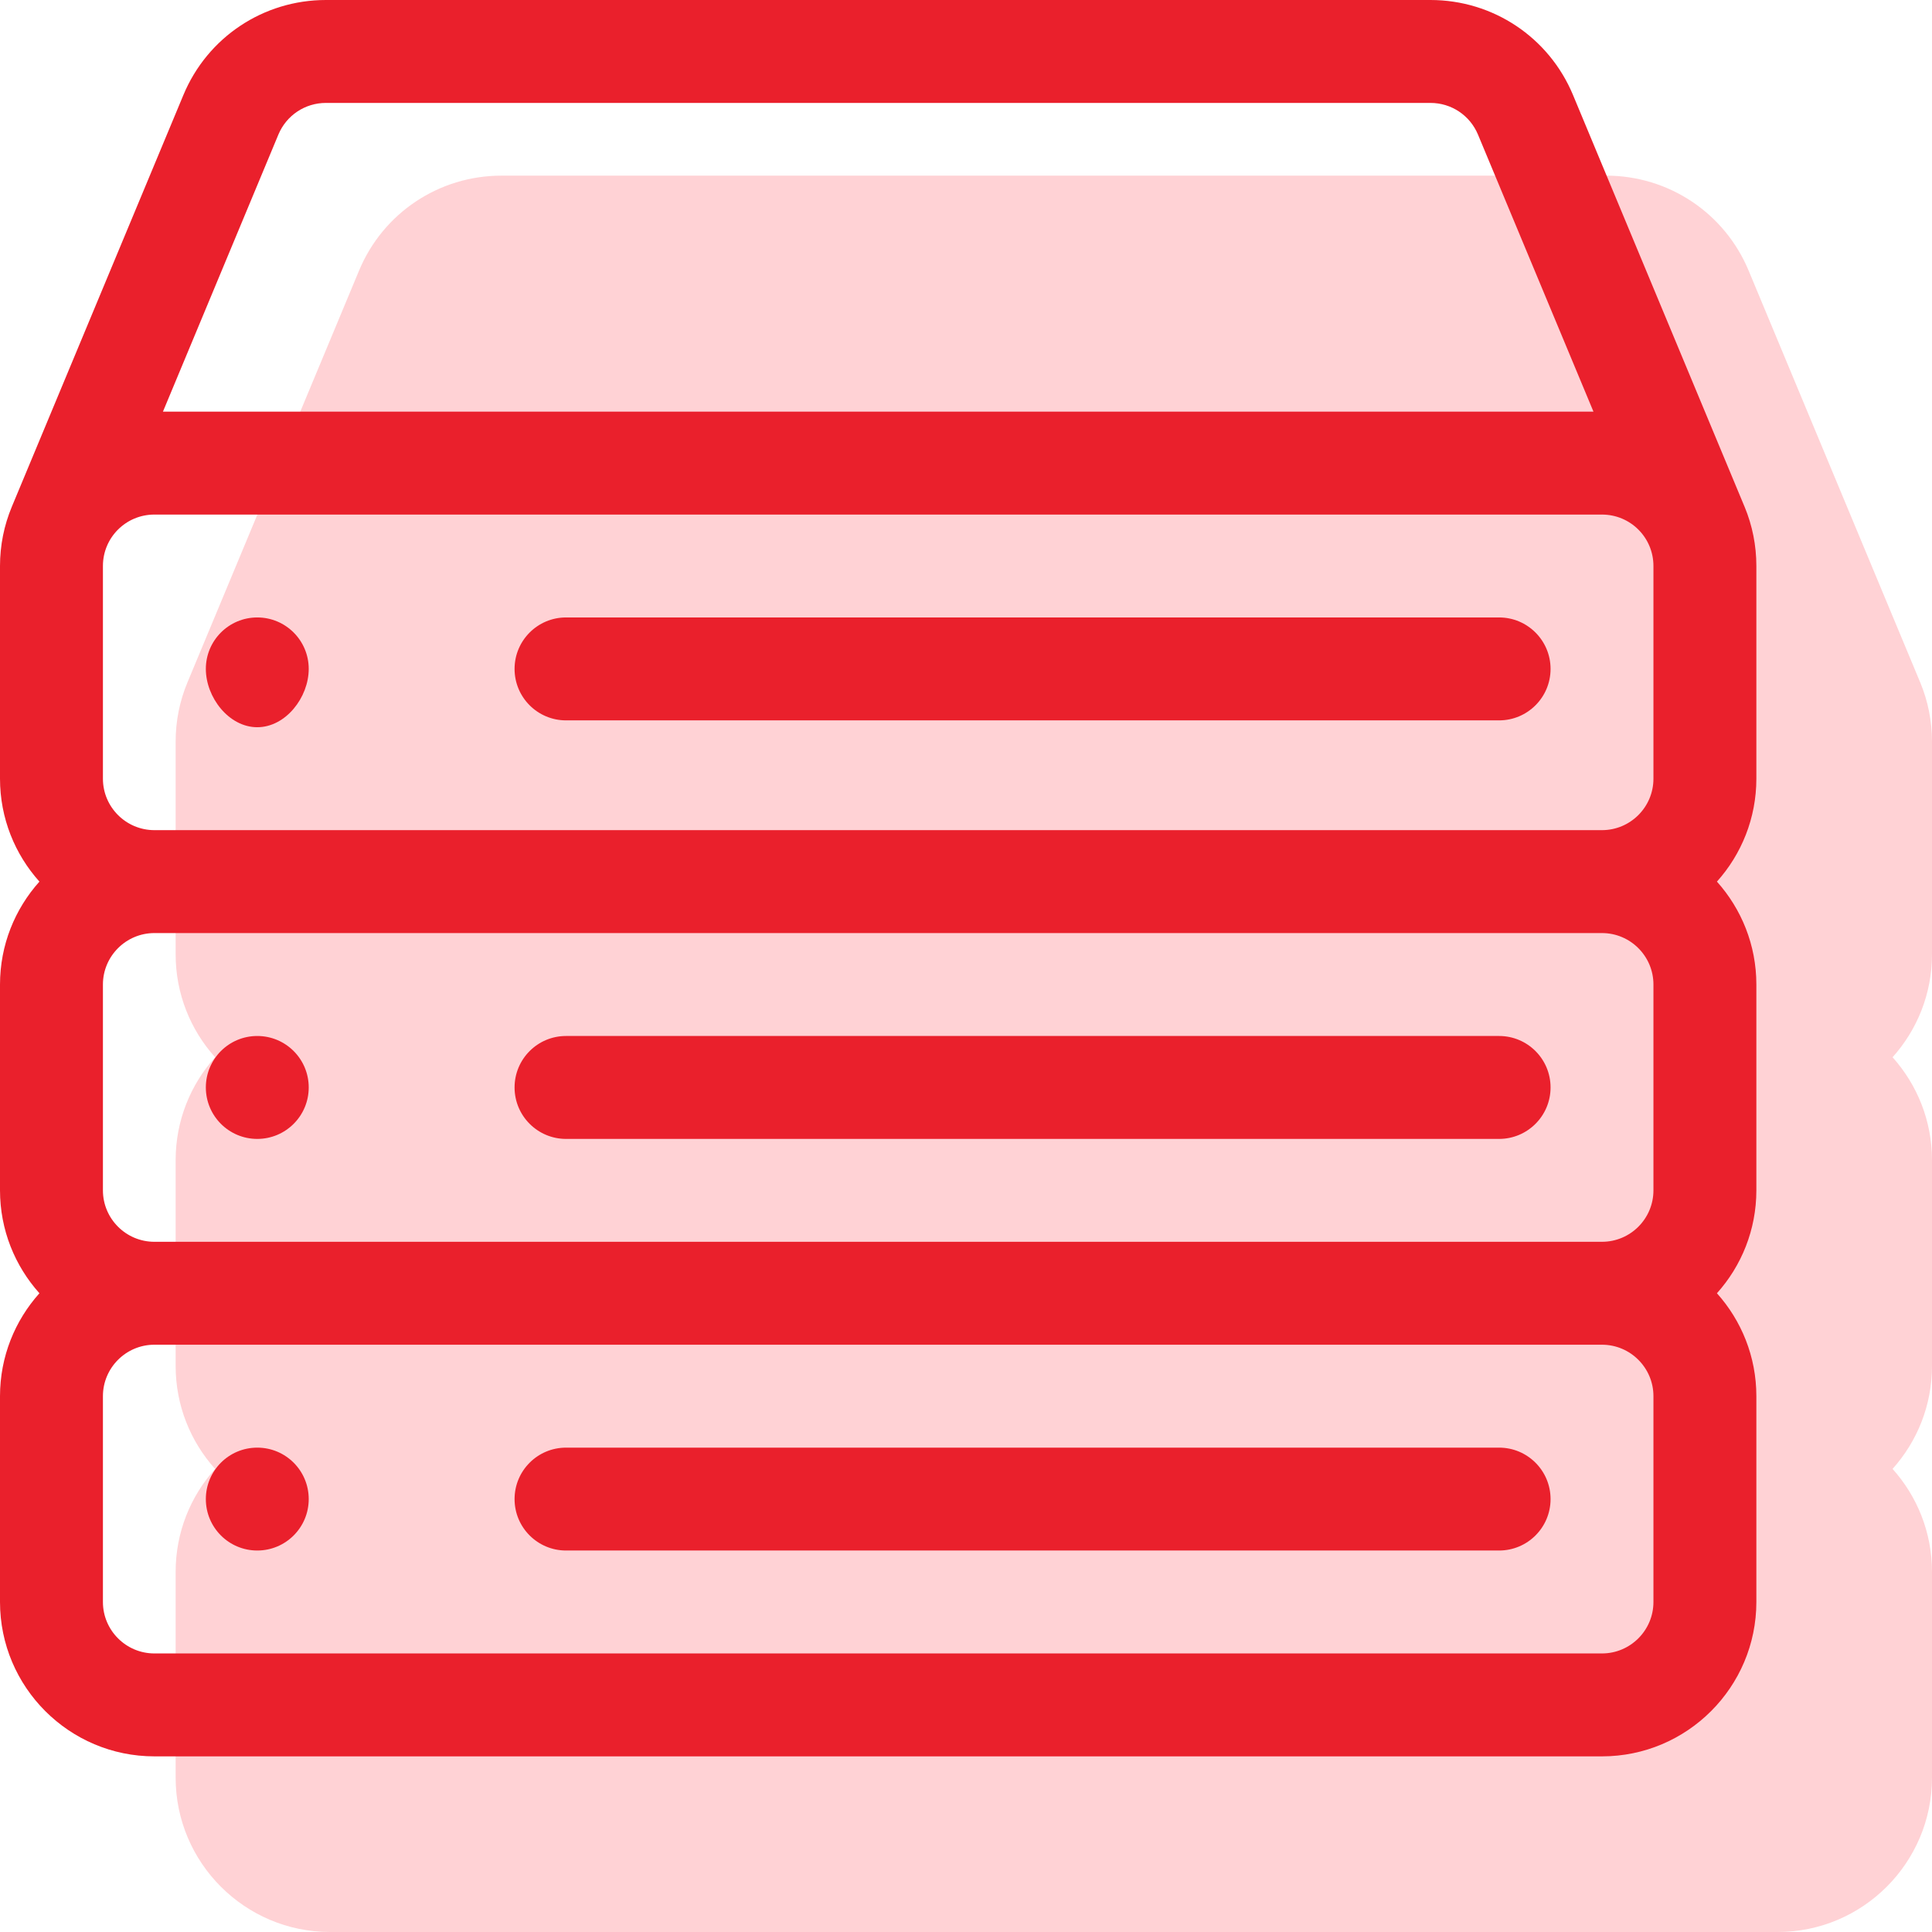
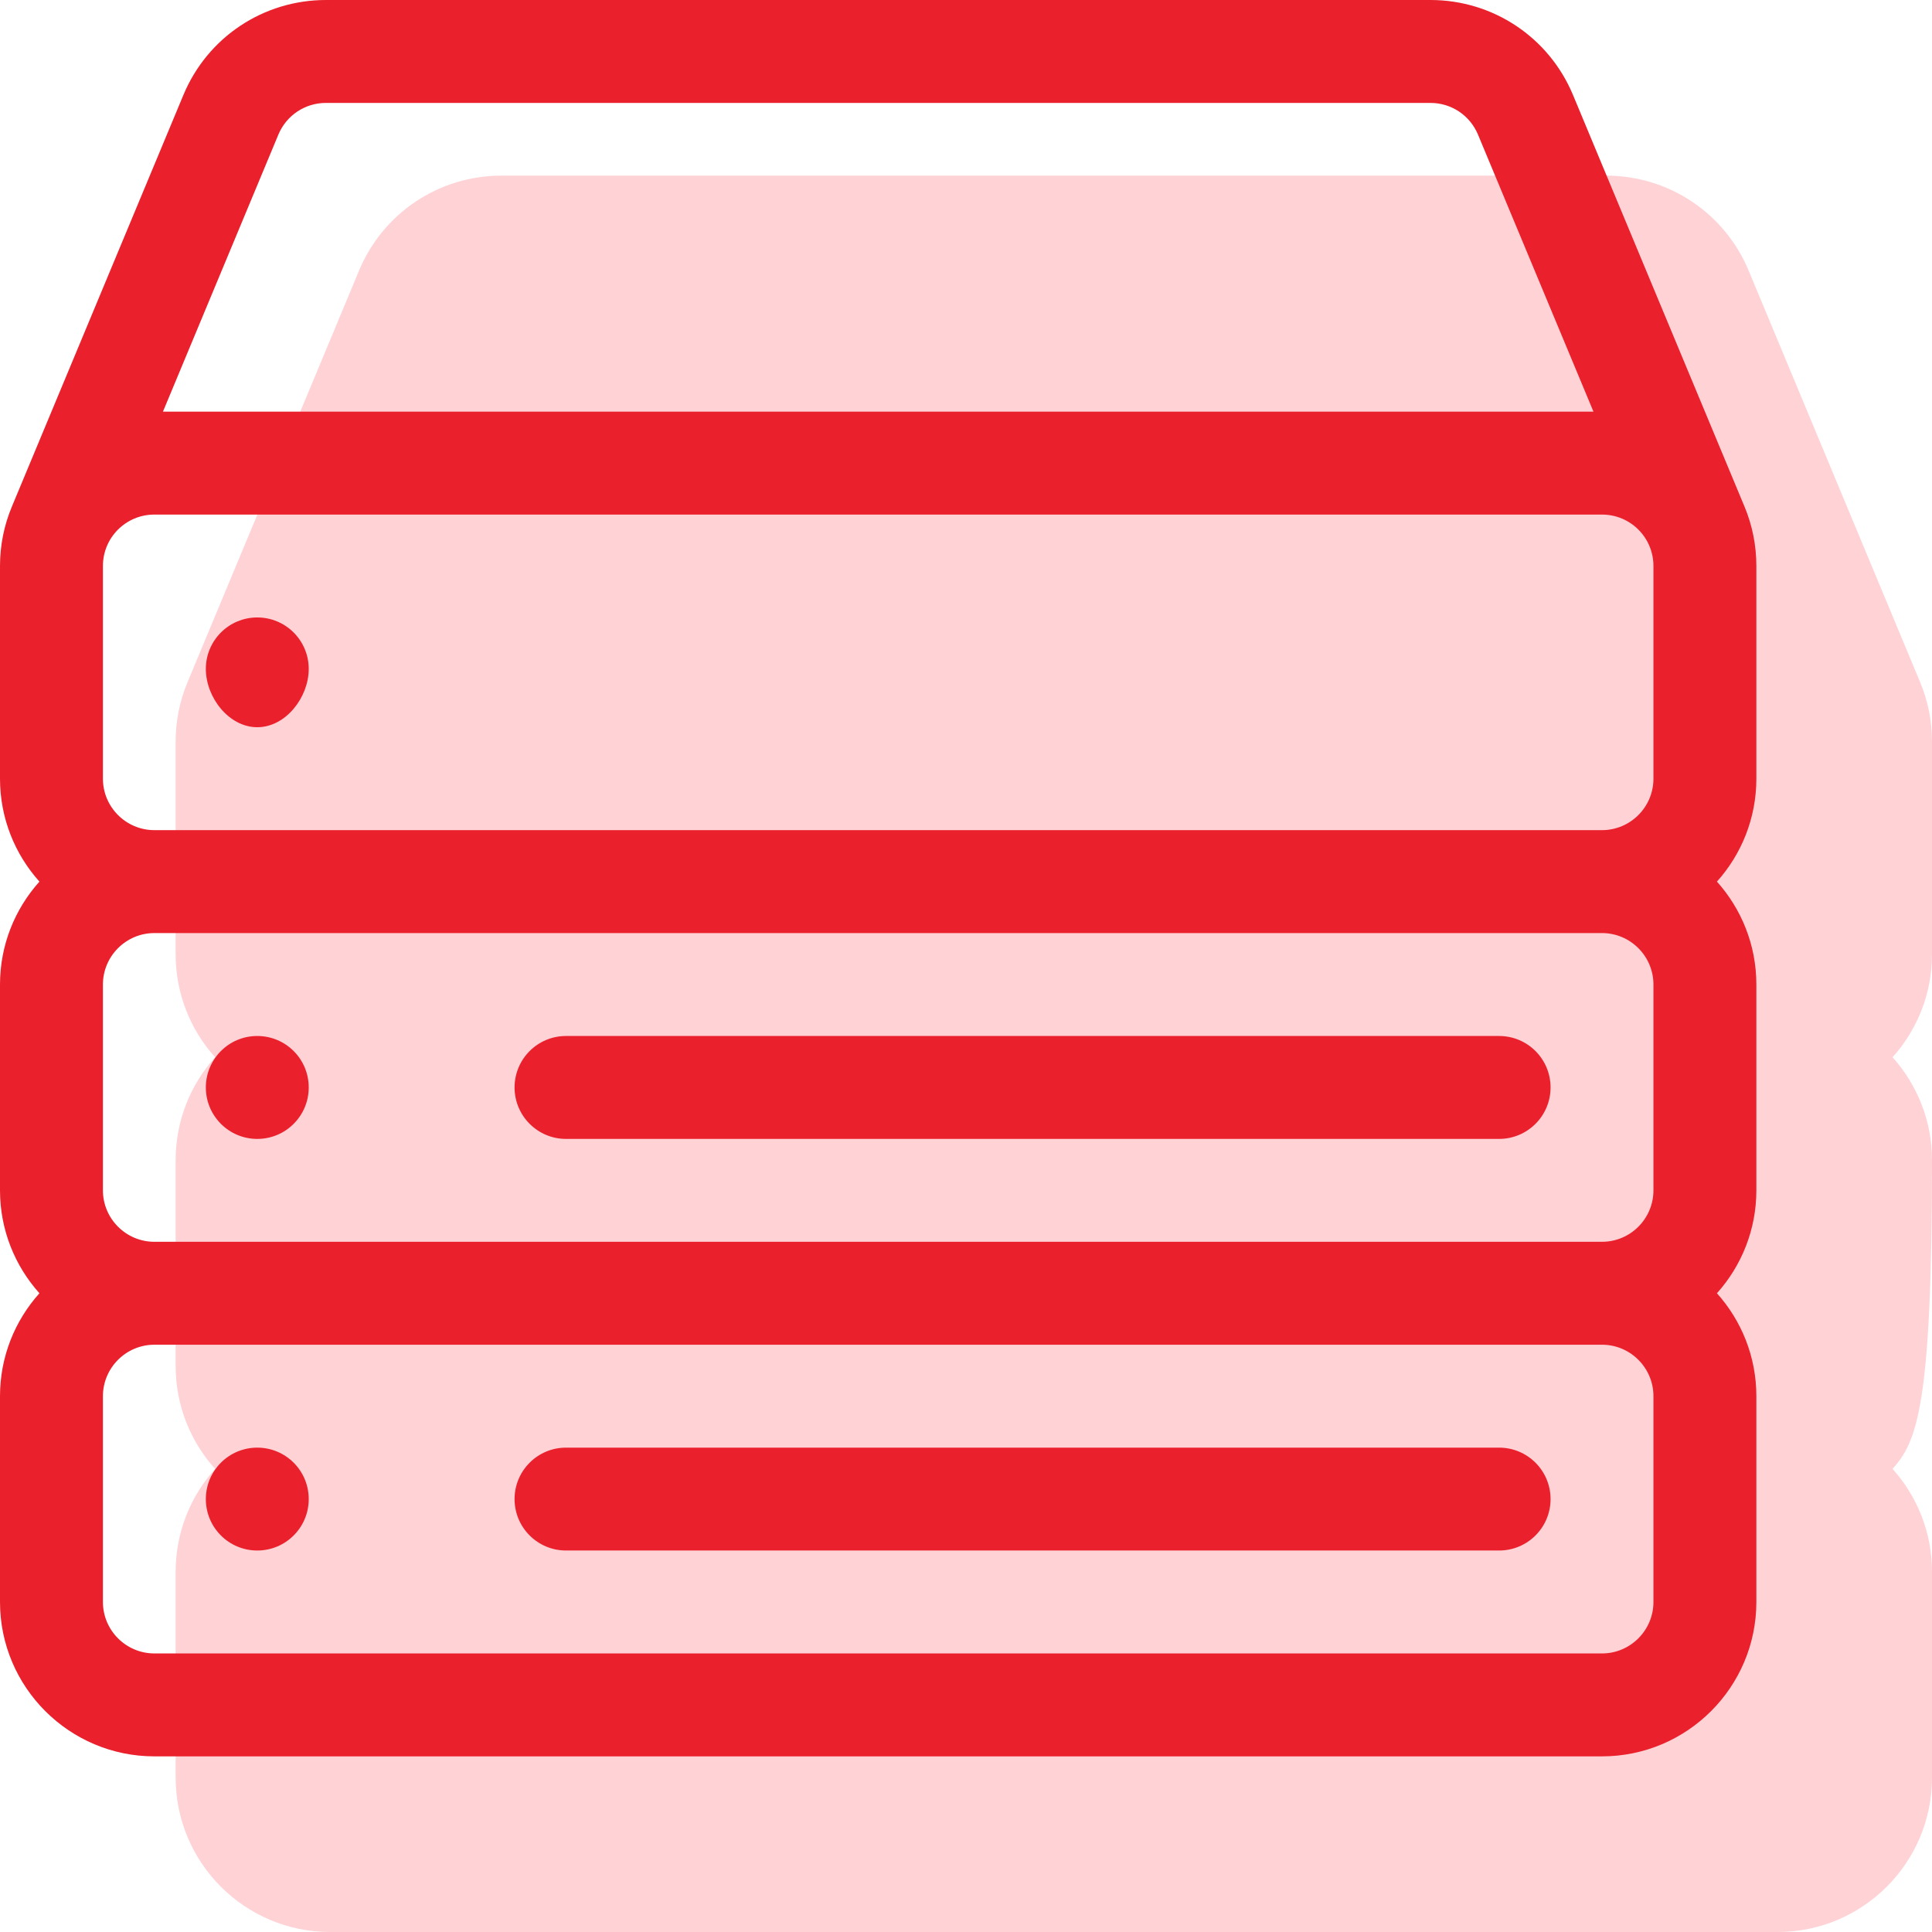
<svg xmlns="http://www.w3.org/2000/svg" width="44" height="44" viewBox="0 0 44 44" fill="none">
-   <path d="M43.731 15.539C43.909 15.968 44 16.423 44 16.891V21.734C44 22.634 43.66 23.456 43.102 24.078C43.66 24.701 44 25.522 44 26.422V31.109C44 32.009 43.66 32.831 43.102 33.453C43.66 34.076 44 34.897 44 35.797V40.484C44 42.423 42.423 44 40.484 44H7.516C5.577 44 4 42.423 4 40.484V35.797C4 34.897 4.34 34.076 4.898 33.453C4.34 32.831 4 32.009 4 31.109V26.422C4 25.522 4.34 24.701 4.898 24.078C4.34 23.456 4 22.634 4 21.734V16.891C4 16.423 4.091 15.968 4.27 15.539L8.177 6.163C8.724 4.849 9.998 4 11.422 4H36.578C38.002 4 39.276 4.849 39.824 6.163L43.73 15.538L43.731 15.539Z" fill="#FFD2D5" />
+   <path d="M43.731 15.539C43.909 15.968 44 16.423 44 16.891V21.734C44 22.634 43.66 23.456 43.102 24.078C43.66 24.701 44 25.522 44 26.422C44 32.009 43.66 32.831 43.102 33.453C43.66 34.076 44 34.897 44 35.797V40.484C44 42.423 42.423 44 40.484 44H7.516C5.577 44 4 42.423 4 40.484V35.797C4 34.897 4.34 34.076 4.898 33.453C4.34 32.831 4 32.009 4 31.109V26.422C4 25.522 4.34 24.701 4.898 24.078C4.34 23.456 4 22.634 4 21.734V16.891C4 16.423 4.091 15.968 4.27 15.539L8.177 6.163C8.724 4.849 9.998 4 11.422 4H36.578C38.002 4 39.276 4.849 39.824 6.163L43.73 15.538L43.731 15.539Z" fill="#FFD2D5" />
  <path d="M38.141 36.969H16.891C16.244 36.969 15.719 37.493 15.719 38.141C15.719 38.788 16.244 39.312 16.891 39.312H38.141C38.788 39.312 39.313 38.788 39.313 38.141C39.313 37.493 38.788 36.969 38.141 36.969Z" fill="#FFD2D5" />
  <path d="M38.141 18.062H16.891C16.244 18.062 15.719 18.587 15.719 19.234C15.719 19.882 16.244 20.406 16.891 20.406H38.141C38.788 20.406 39.313 19.882 39.313 19.234C39.313 18.587 38.788 18.062 38.141 18.062Z" fill="#FFD2D5" />
  <path d="M9.86 18.062C9.212 18.062 8.688 18.587 8.688 19.234C8.688 19.882 9.212 20.562 9.86 20.562C10.507 20.562 11.031 19.882 11.031 19.234C11.031 18.587 10.507 18.062 9.86 18.062Z" fill="#FFD2D5" />
  <path d="M38.141 27.594H16.891C16.244 27.594 15.719 28.118 15.719 28.766C15.719 29.413 16.244 29.938 16.891 29.938H38.141C38.788 29.938 39.313 29.413 39.313 28.766C39.313 28.118 38.788 27.594 38.141 27.594Z" fill="#FFD2D5" />
  <path d="M9.86 29.938C10.507 29.938 11.031 29.413 11.031 28.766C11.031 28.118 10.507 27.594 9.86 27.594C9.212 27.594 8.688 28.118 8.688 28.766C8.688 29.413 9.212 29.938 9.86 29.938Z" fill="#FFD2D5" />
  <path d="M9.86 39.312C10.507 39.312 11.031 38.788 11.031 38.141C11.031 37.493 10.507 36.969 9.86 36.969C9.212 36.969 8.688 37.493 8.688 38.141C8.688 38.788 9.212 39.312 9.86 39.312Z" fill="#FFD2D5" />
  <path d="M40 12.891C40 12.423 39.909 11.968 39.731 11.539C39.73 11.539 39.73 11.538 39.73 11.538L35.824 2.163C35.276 0.849 34.002 0 32.578 0H7.422C5.998 0 4.724 0.849 4.177 2.163L0.27 11.539C0.091 11.968 0 12.423 0 12.891V17.734C0 18.634 0.34 19.456 0.898 20.078C0.34 20.701 0 21.522 0 22.422V27.109C0 28.009 0.34 28.831 0.898 29.453C0.34 30.076 0 30.897 0 31.797V36.484C0 38.423 1.577 40 3.516 40H36.484C38.423 40 40 38.423 40 36.484V31.797C40 30.897 39.66 30.076 39.102 29.453C39.66 28.831 40 28.009 40 27.109V22.422C40 21.522 39.66 20.701 39.102 20.078C39.66 19.456 40 18.634 40 17.734V12.891ZM6.34 3.065C6.523 2.627 6.947 2.344 7.422 2.344H32.578C33.053 2.344 33.477 2.627 33.66 3.065L36.29 9.375H3.711L6.34 3.065ZM37.656 36.484C37.656 37.13 37.131 37.656 36.484 37.656H3.516C2.87 37.656 2.344 37.13 2.344 36.484V31.797C2.344 31.151 2.87 30.625 3.516 30.625H36.484C37.131 30.625 37.656 31.151 37.656 31.797V36.484ZM37.656 27.109C37.656 27.756 37.131 28.281 36.484 28.281H3.516C2.87 28.281 2.344 27.756 2.344 27.109V22.422C2.344 21.776 2.87 21.25 3.516 21.25H36.484C37.131 21.25 37.656 21.776 37.656 22.422V27.109ZM37.656 17.734C37.656 18.381 37.131 18.906 36.484 18.906H3.516C2.87 18.906 2.344 18.381 2.344 17.734V12.891C2.344 12.239 2.87 11.719 3.516 11.719H36.484C37.132 11.719 37.656 12.241 37.656 12.891V17.734Z" fill="#EA202C" />
  <path d="M34.141 32.969H12.891C12.244 32.969 11.719 33.493 11.719 34.141C11.719 34.788 12.244 35.312 12.891 35.312H34.141C34.788 35.312 35.313 34.788 35.313 34.141C35.313 33.493 34.788 32.969 34.141 32.969Z" fill="#EA202C" />
-   <path d="M34.141 14.062H12.891C12.244 14.062 11.719 14.587 11.719 15.234C11.719 15.882 12.244 16.406 12.891 16.406H34.141C34.788 16.406 35.313 15.882 35.313 15.234C35.313 14.587 34.788 14.062 34.141 14.062Z" fill="#EA202C" />
  <path d="M5.859 14.062C5.212 14.062 4.688 14.587 4.688 15.234C4.688 15.882 5.212 16.562 5.859 16.562C6.507 16.562 7.031 15.882 7.031 15.234C7.031 14.587 6.507 14.062 5.859 14.062Z" fill="#EA202C" />
  <path d="M34.141 23.594H12.891C12.244 23.594 11.719 24.118 11.719 24.766C11.719 25.413 12.244 25.938 12.891 25.938H34.141C34.788 25.938 35.313 25.413 35.313 24.766C35.313 24.118 34.788 23.594 34.141 23.594Z" fill="#EA202C" />
  <path d="M5.859 25.938C6.507 25.938 7.031 25.413 7.031 24.766C7.031 24.118 6.507 23.594 5.859 23.594C5.212 23.594 4.688 24.118 4.688 24.766C4.688 25.413 5.212 25.938 5.859 25.938Z" fill="#EA202C" />
  <path d="M5.859 35.312C6.507 35.312 7.031 34.788 7.031 34.141C7.031 33.493 6.507 32.969 5.859 32.969C5.212 32.969 4.688 33.493 4.688 34.141C4.688 34.788 5.212 35.312 5.859 35.312Z" fill="#EA202C" />
</svg>